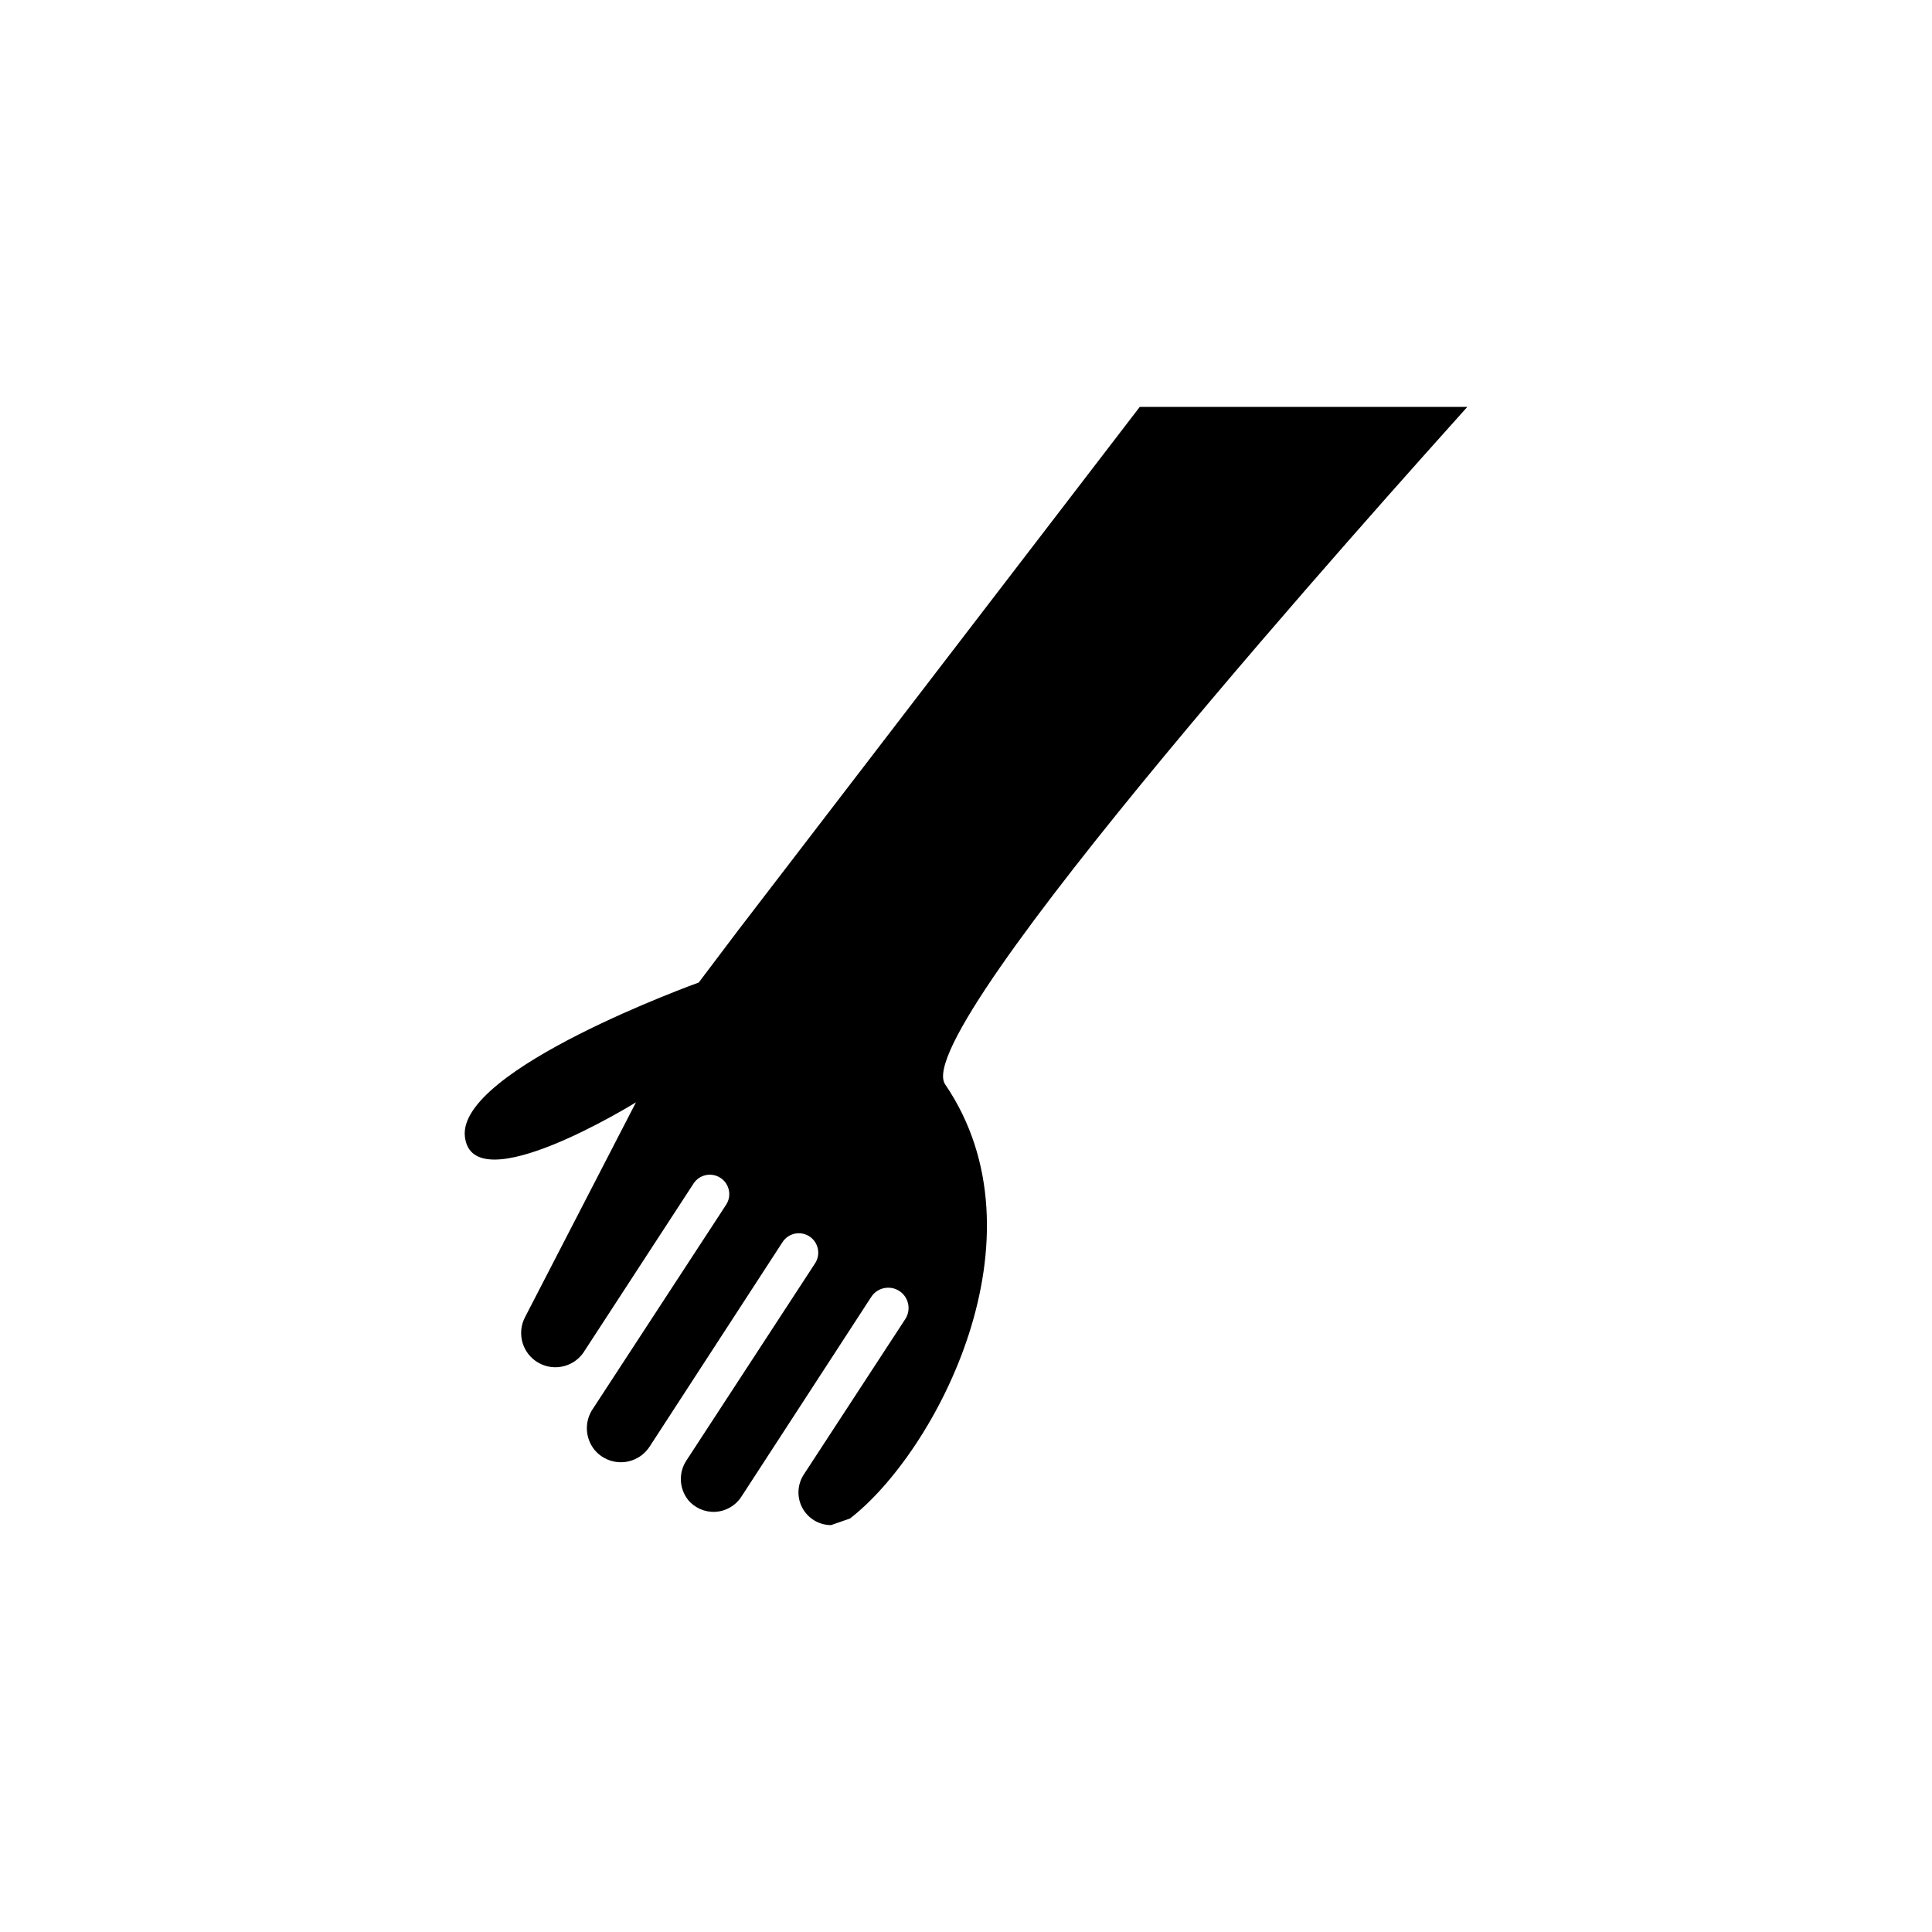
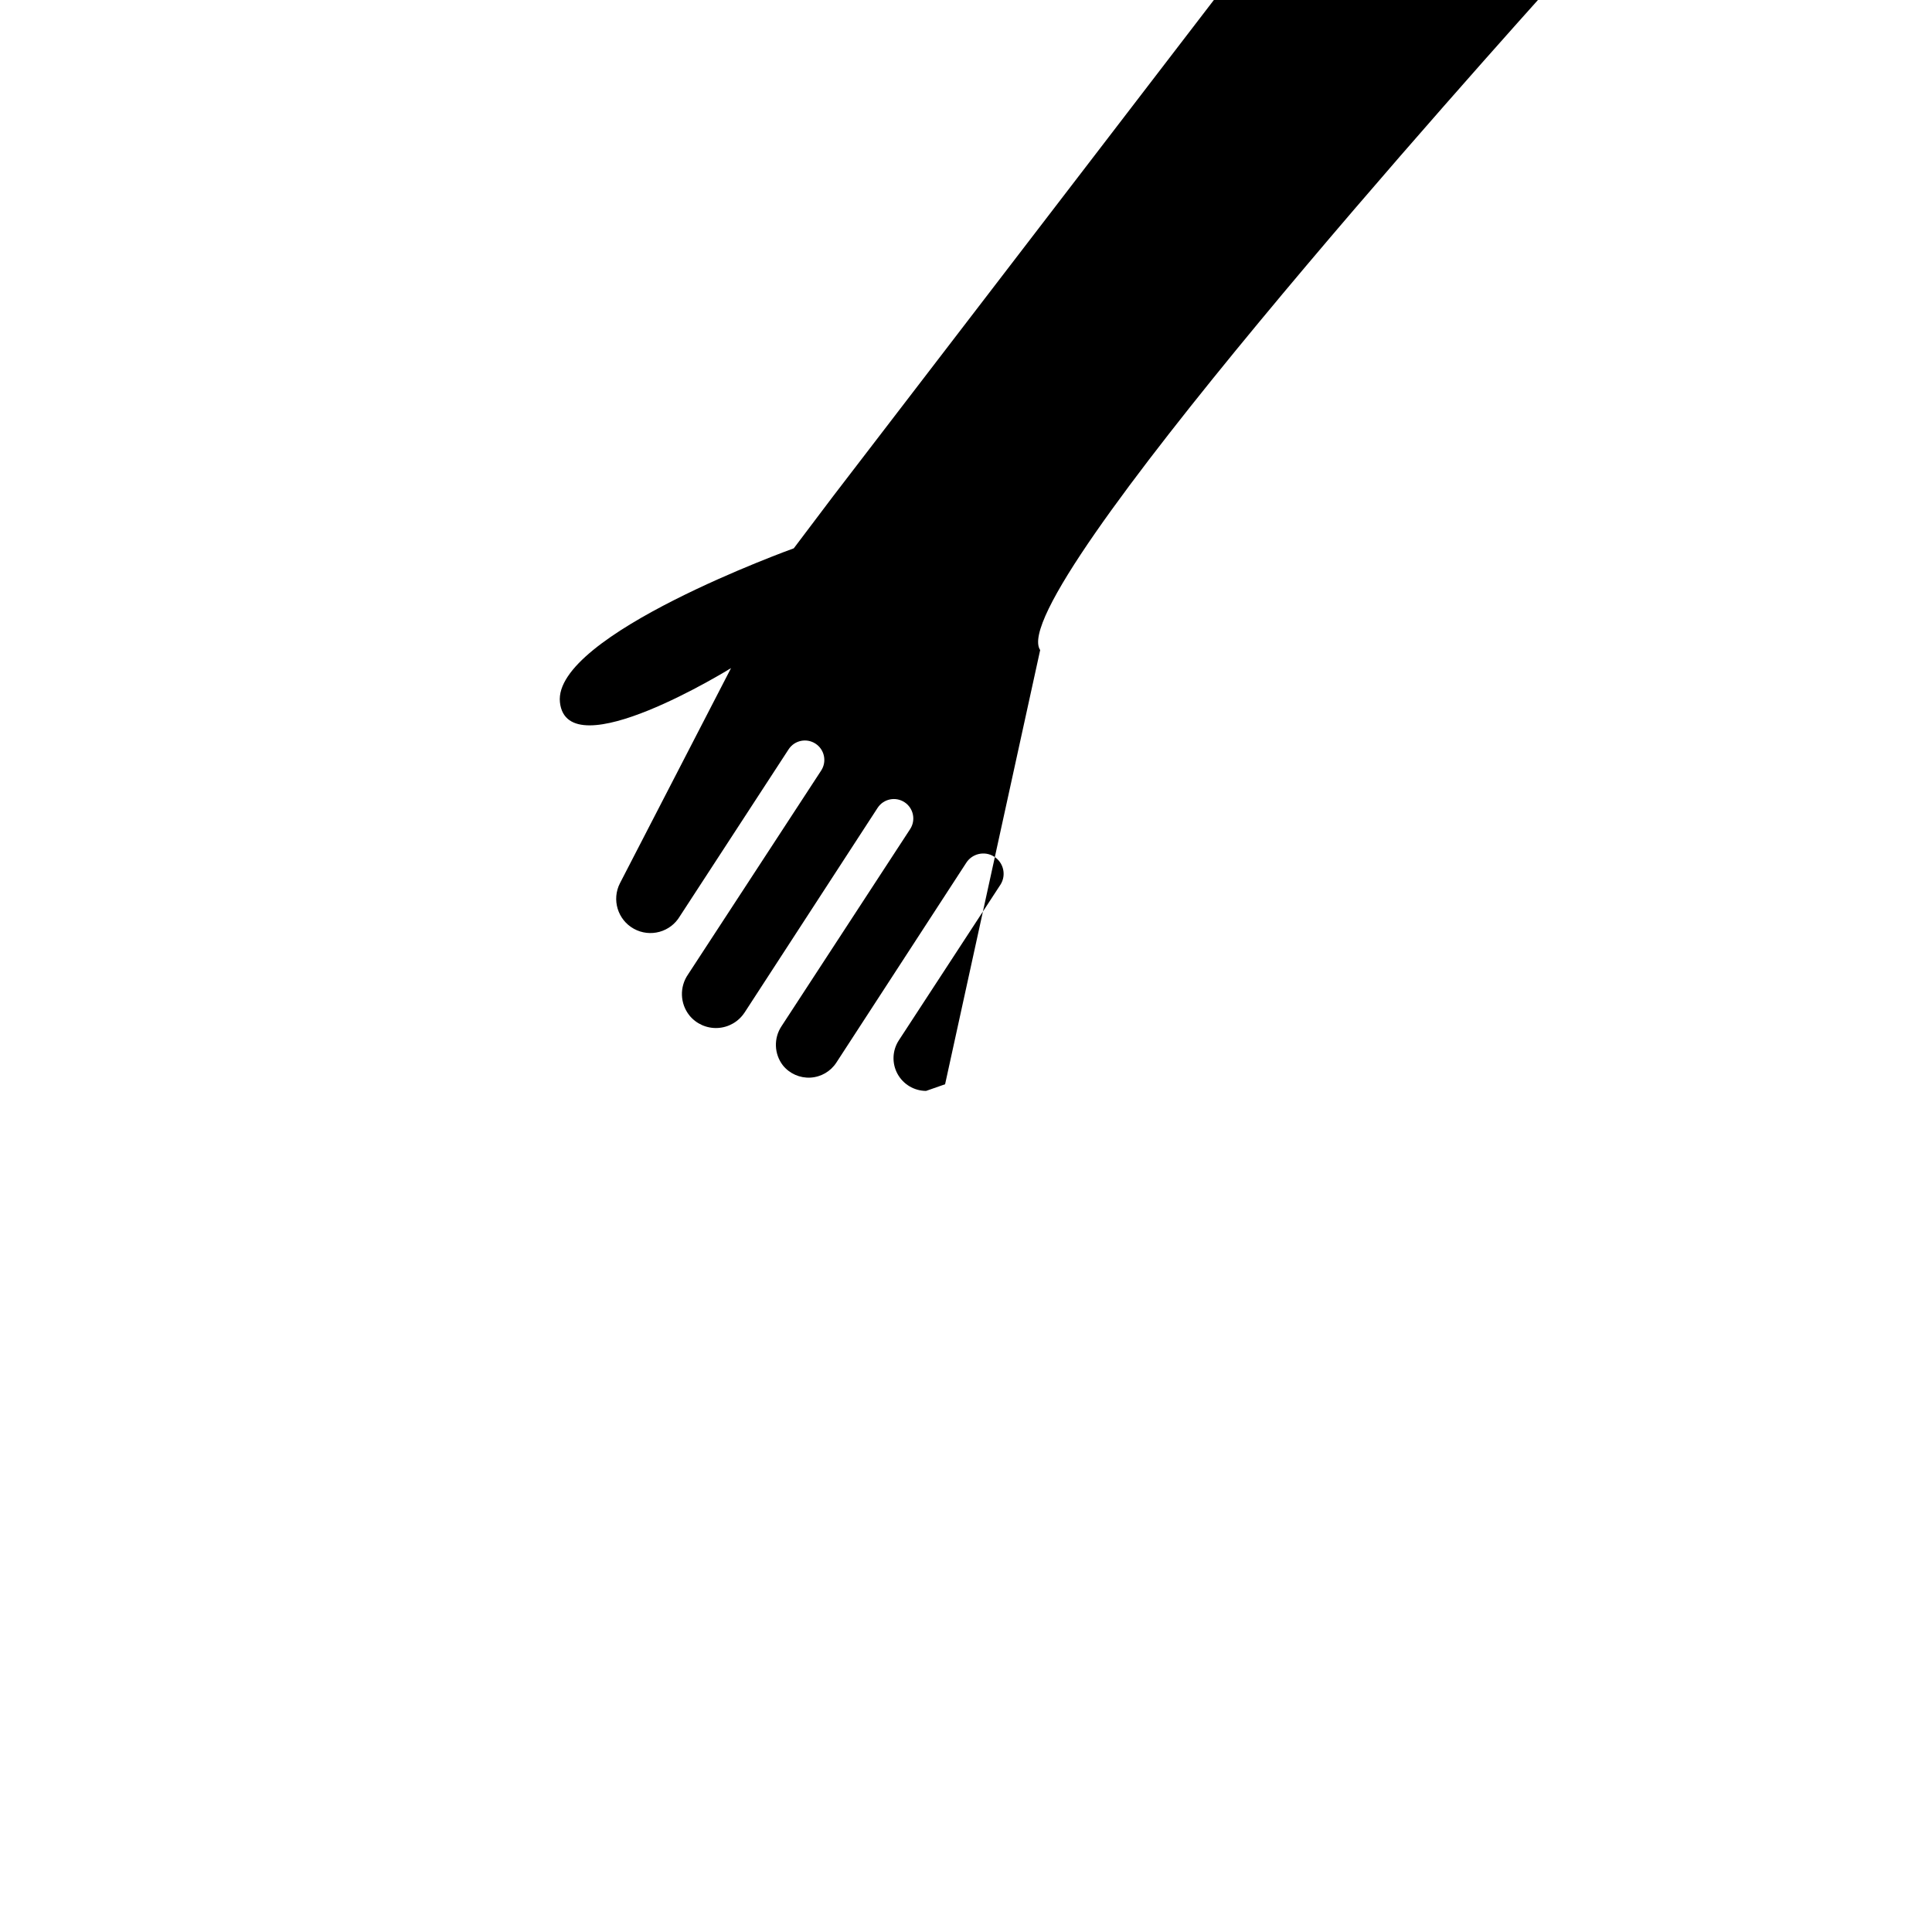
<svg xmlns="http://www.w3.org/2000/svg" fill="#000000" width="800px" height="800px" version="1.1" viewBox="144 144 512 512">
-   <path d="m394.46 431.34c27.711 40.656-2.519 97.539-25.191 115.07l-5.039 1.762c-3.16-0.012-6.066-1.746-7.578-4.527-1.512-2.781-1.387-6.16 0.324-8.824l27.004-41.363v0.004c1.559-2.535 0.77-5.852-1.762-7.406-2.531-1.559-5.848-0.77-7.406 1.762l-34.359 52.852c-1.527 2.352-4.086 3.832-6.887 3.981-2.801 0.148-5.504-1.051-7.269-3.227-2.352-3.039-2.496-7.238-0.355-10.43l34.059-52.195c1.559-2.379 0.895-5.57-1.484-7.129-2.383-1.559-5.574-0.891-7.129 1.488l-35.266 54.262-0.004-0.004c-1.586 2.418-4.227 3.934-7.113 4.082-2.887 0.152-5.672-1.086-7.496-3.324-2.508-3.152-2.652-7.574-0.352-10.883l35.266-54.008c1.559-2.379 0.891-5.57-1.488-7.129-2.379-1.559-5.57-0.895-7.129 1.484l-28.816 44.234c-2.492 4.234-7.898 5.711-12.199 3.336-4.297-2.375-5.926-7.738-3.672-12.102l29.422-56.98s-43.379 26.902-45.344 9.07c-1.965-17.836 61.969-40.809 61.969-40.809l10.383-13.754 106.5-138.8h86.805c-19.898 22.219-148.32 164.9-138.39 179.51z" />
+   <path d="m394.46 431.34l-5.039 1.762c-3.16-0.012-6.066-1.746-7.578-4.527-1.512-2.781-1.387-6.16 0.324-8.824l27.004-41.363v0.004c1.559-2.535 0.77-5.852-1.762-7.406-2.531-1.559-5.848-0.77-7.406 1.762l-34.359 52.852c-1.527 2.352-4.086 3.832-6.887 3.981-2.801 0.148-5.504-1.051-7.269-3.227-2.352-3.039-2.496-7.238-0.355-10.43l34.059-52.195c1.559-2.379 0.895-5.57-1.484-7.129-2.383-1.559-5.574-0.891-7.129 1.488l-35.266 54.262-0.004-0.004c-1.586 2.418-4.227 3.934-7.113 4.082-2.887 0.152-5.672-1.086-7.496-3.324-2.508-3.152-2.652-7.574-0.352-10.883l35.266-54.008c1.559-2.379 0.891-5.57-1.488-7.129-2.379-1.559-5.57-0.895-7.129 1.484l-28.816 44.234c-2.492 4.234-7.898 5.711-12.199 3.336-4.297-2.375-5.926-7.738-3.672-12.102l29.422-56.98s-43.379 26.902-45.344 9.07c-1.965-17.836 61.969-40.809 61.969-40.809l10.383-13.754 106.5-138.8h86.805c-19.898 22.219-148.32 164.9-138.39 179.51z" />
</svg>